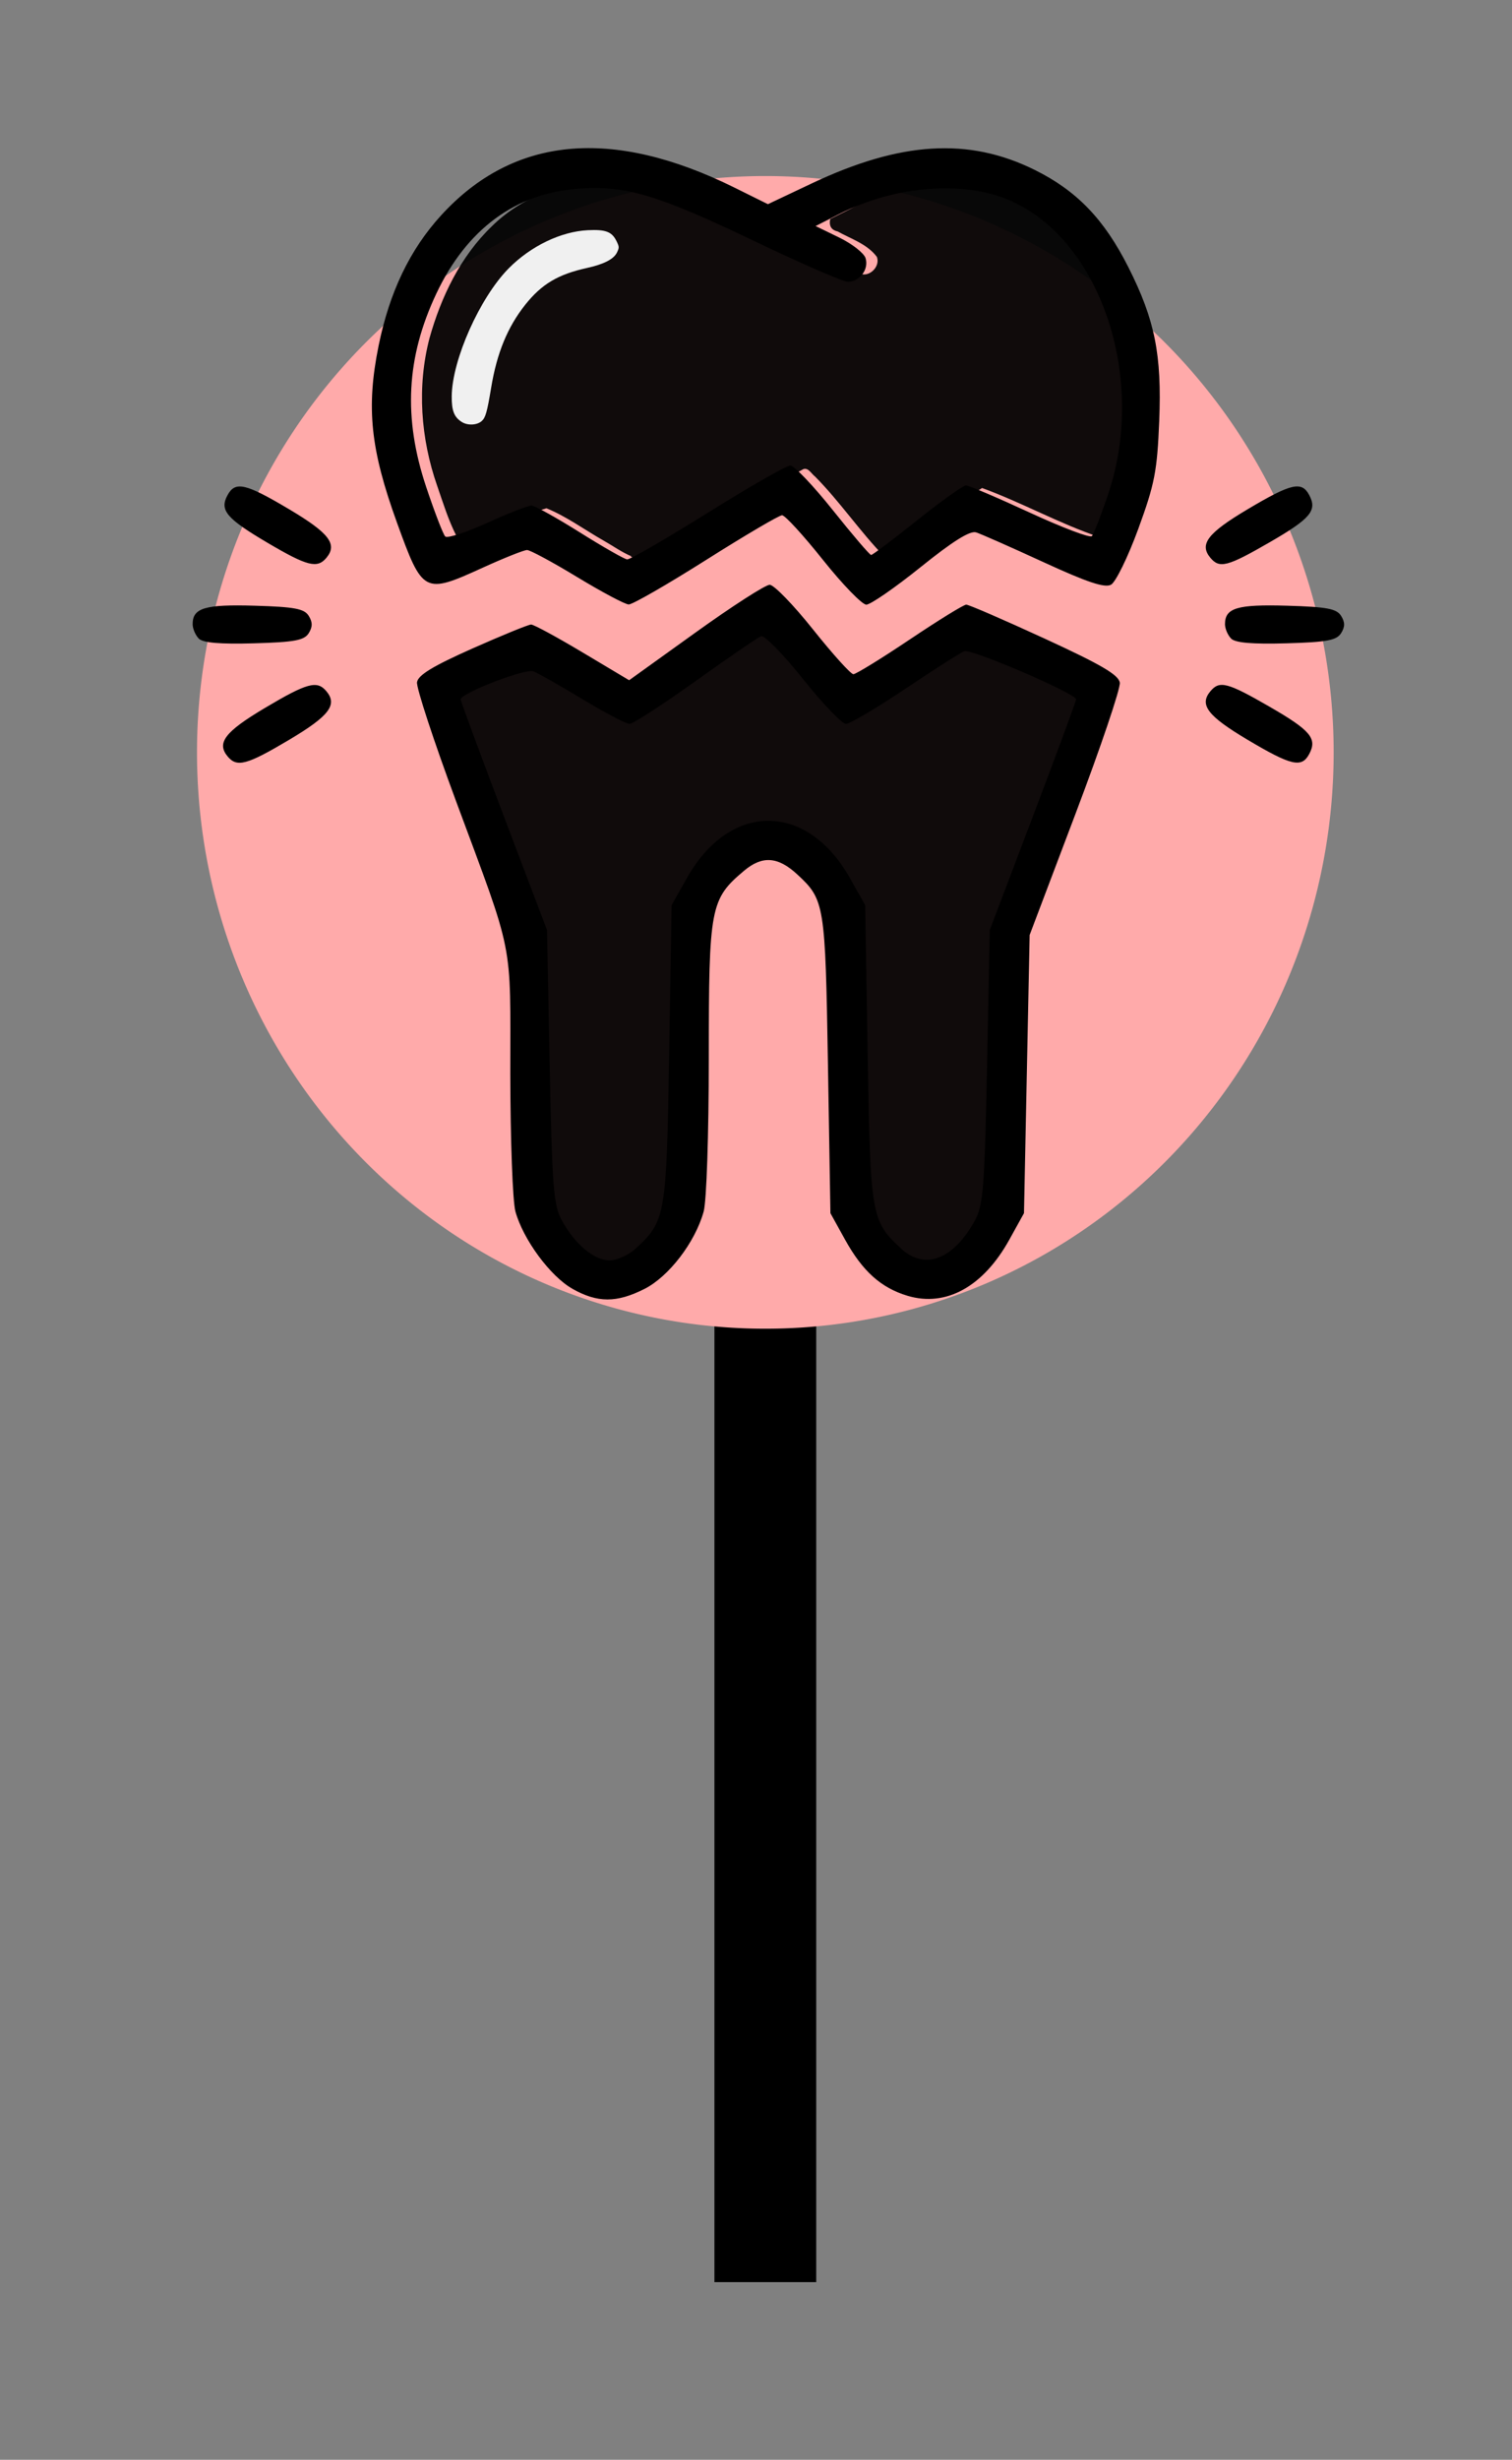
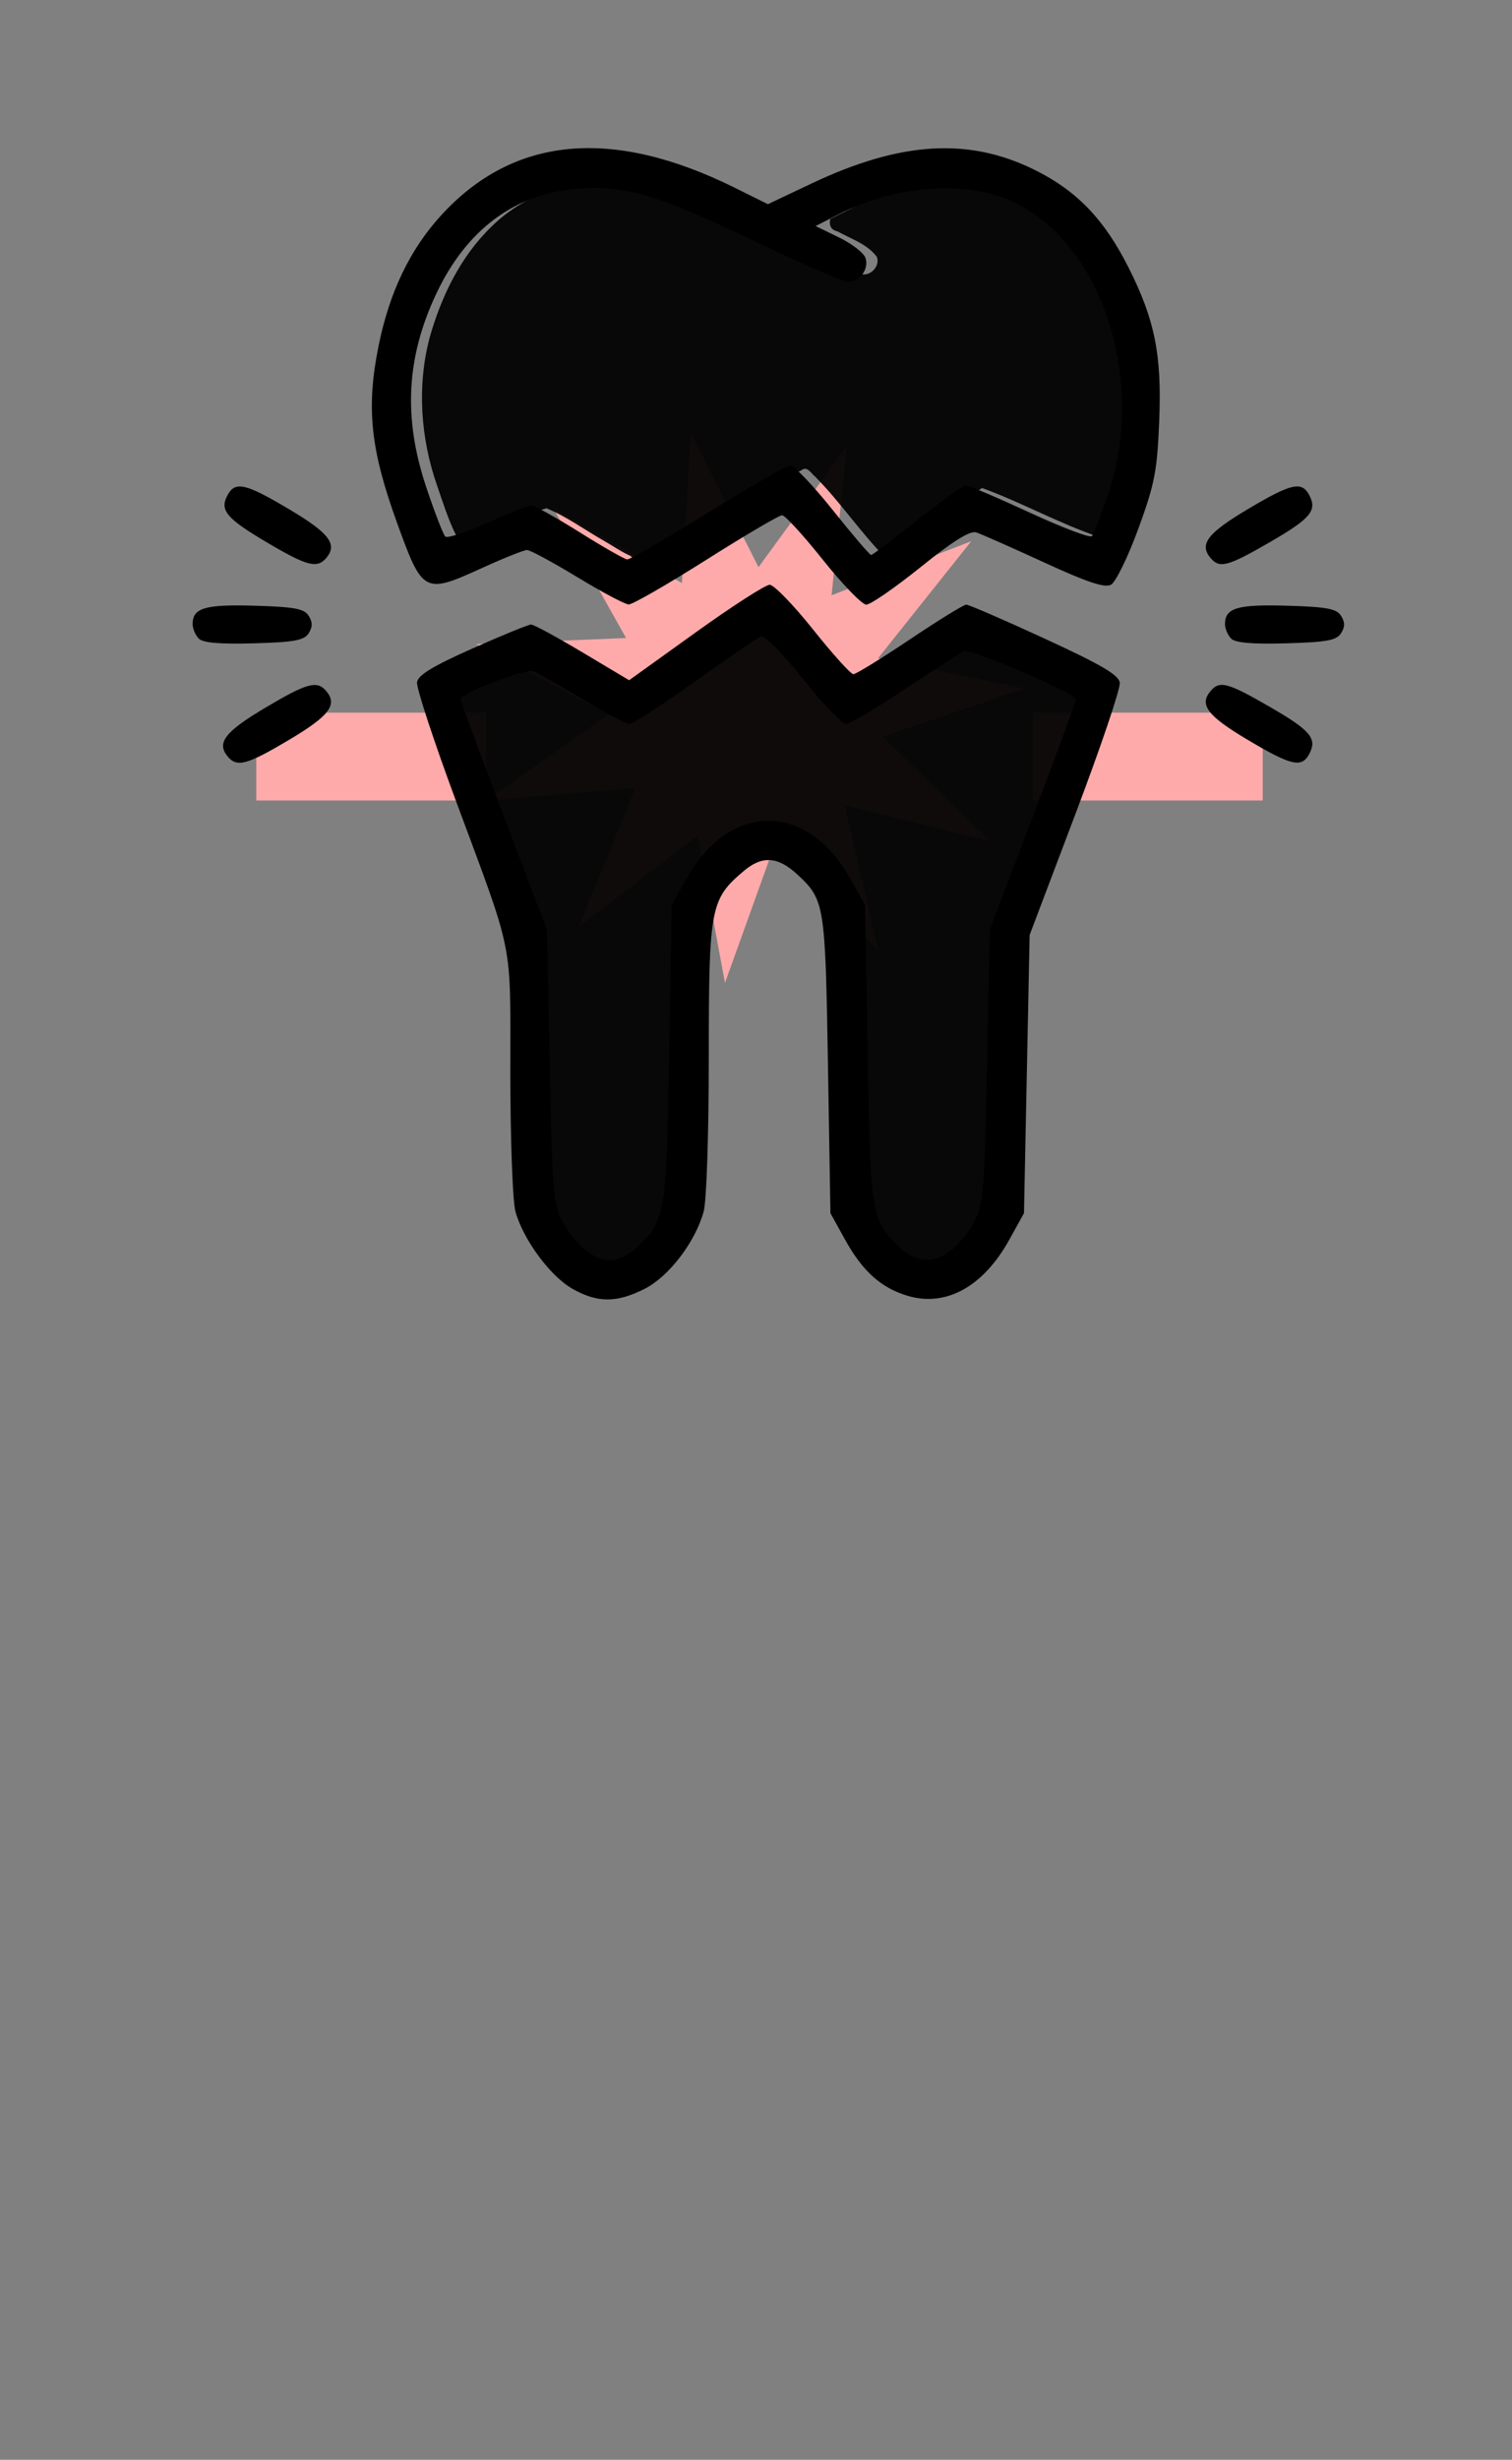
<svg xmlns="http://www.w3.org/2000/svg" xmlns:ns1="http://www.inkscape.org/namespaces/inkscape" xmlns:ns2="http://sodipodi.sourceforge.net/DTD/sodipodi-0.dtd" width="23.984mm" height="38.985mm" viewBox="0 0 23.984 38.985" preserveAspectRatio="none" version="1.1" id="svg479" ns1:export-filename="target_17.svg" ns1:export-xdpi="96" ns1:export-ydpi="96" ns2:docname="target_06.svg" ns1:version="1.2 (dc2aedaf03, 2022-05-15)">
  <rect x="0" y="0" width="23.984" height="38.985" fill="#808080" stroke="none" />
  <ns2:namedview id="namedview481" pagecolor="#ffffff" bordercolor="#666666" borderopacity="1.0" ns1:showpageshadow="2" ns1:pageopacity="0.0" ns1:pagecheckerboard="0" ns1:deskcolor="#d1d1d1" ns1:document-units="mm" showgrid="false" ns1:zoom="2.8131433" ns1:cx="15.640867" ns1:cy="81.403603" ns1:window-width="1920" ns1:window-height="1009" ns1:window-x="-8" ns1:window-y="-8" ns1:window-maximized="1" ns1:current-layer="layer1" />
  <defs id="defs476" />
  <g ns1:label="Layer 1" ns1:groupmode="layer" id="layer1" transform="translate(46.789,-3.974)">
    <g id="g112367-5" transform="matrix(0.429,0,0,0.429,-84.622,-241.272)">
-       <path id="rect112365-9" style="opacity:1;fill:#000000;fill-opacity:1;stroke-width:1.156;stroke-linecap:round;stroke-linejoin:round;stroke-dashoffset:347.717;paint-order:stroke markers fill" d="m 114.605,617.341 h 3.764 v 38.638 h -3.764 z" />
-       <path id="ellipse112363-1" style="opacity:1;fill:#ffaaaa;stroke-width:0.826;stroke-linecap:round;stroke-linejoin:round;stroke-dashoffset:347.717;paint-order:stroke markers fill" d="m 137.501,599.465 a 21.014,21.292 0 0 1 -21.014,21.292 21.014,21.292 0 0 1 -21.014,-21.292 21.014,21.292 0 0 1 21.014,-21.292 21.014,21.292 0 0 1 21.014,21.292 z" />
-     </g>
-     <path id="rect4964" style="fill:#ffaaaa;stroke-width:18.402;stroke-linecap:round;stroke-linejoin:round;stroke-dashoffset:347.717;paint-order:stroke markers fill" d="m -42.724,15.269 h 3.648 v 1.392 h -3.648 z" />
+       </g>
+     <path id="rect4964" style="fill:#ffaaaa;stroke-width:18.402;stroke-linecap:round;stroke-linejoin:round;stroke-dashoffset:347.717;paint-order:stroke markers fill" d="m -42.724,15.269 h 3.648 v 1.392 h -3.648 " />
    <path id="rect6491" style="fill:#ffaaaa;stroke-width:18.402;stroke-linecap:round;stroke-linejoin:round;stroke-dashoffset:347.717;paint-order:stroke markers fill" d="m -30.407,15.269 h 3.648 v 1.392 h -3.648 z" />
    <path id="path6515" style="fill:#ffaaaa;stroke-width:18.402;stroke-linecap:round;stroke-linejoin:round;stroke-dashoffset:347.717;paint-order:stroke markers fill" ns1:transform-center-x="-0.050522658" ns1:transform-center-y="0.03892907" d="m -31.086,17.307 -2.304,-0.575 0.532,2.314 -1.627,-1.73 -0.804,2.235 -0.434,-2.335 -1.884,1.446 0.897,-2.199 -2.367,0.198 1.944,-1.365 -2.098,-1.113 2.373,-0.097 -1.163,-2.071 2.049,1.201 0.141,-2.371 1.074,2.118 1.4,-1.918 -0.241,2.363 2.215,-0.856 -1.48,1.857 2.326,0.477 -2.249,0.762 z" />
    <g id="g143399" transform="matrix(0.146,0,0,0.146,-193.635,33.84)">
      <path style="fill:#000000;stroke-width:0.539" d="m 1067.979,-64.664 c -2.397,-1.352 -5.34,-5.338 -6.183,-8.377 -0.307,-1.096 -0.548,-7.796 -0.557,-14.974 0,-14.765 0.465,-12.433 -5.901,-29.589 -2.416,-6.514 -4.322,-12.319 -4.235,-12.9 0.112,-0.772 1.73,-1.755 6.017,-3.659 3.223,-1.432 6.093,-2.603 6.378,-2.603 0.288,0 2.798,1.361 5.584,3.024 l 5.067,3.024 7.214,-5.181 c 3.967,-2.849 7.592,-5.181 8.055,-5.181 0.465,0 2.583,2.184 4.712,4.853 2.129,2.669 4.1,4.853 4.38,4.853 0.279,0 3.041,-1.699 6.136,-3.775 3.094,-2.076 5.852,-3.775 6.128,-3.775 0.279,0 4.106,1.657 8.511,3.683 6.138,2.822 8.047,3.94 8.173,4.784 0.093,0.605 -2.078,7.016 -4.817,14.247 l -4.979,13.146 -0.307,15.099 -0.307,15.099 -1.593,2.876 c -2.828,5.106 -6.886,7.342 -11.055,6.093 -2.888,-0.865 -4.889,-2.661 -6.79,-6.093 l -1.593,-2.876 -0.269,-16.177 c -0.288,-17.392 -0.362,-17.843 -3.32,-20.586 -2.104,-1.953 -3.811,-2.075 -5.787,-0.414 -3.679,3.096 -3.835,3.923 -3.839,20.304 -9e-4,8.352 -0.241,15.573 -0.557,16.699 -0.92,3.328 -3.785,7.062 -6.432,8.397 -3.03,1.528 -5.103,1.523 -7.84,-0.02 z m 6.879,-4.354 c 3.26,-3.021 3.343,-3.501 3.637,-21.104 l 0.269,-16.177 1.673,-2.966 c 4.66,-8.259 13.022,-8.259 17.683,0 l 1.673,2.966 0.27,16.177 c 0.297,17.604 0.381,18.083 3.637,21.104 2.575,2.386 5.707,1.178 8.04,-3.101 0.873,-1.607 1.032,-3.612 1.294,-16.656 l 0.297,-14.829 4.69,-12.35 c 2.579,-6.793 4.689,-12.503 4.689,-12.691 0,-0.625 -11.384,-5.519 -12.152,-5.224 -0.418,0.16 -3.303,1.999 -6.417,4.088 -3.114,2.089 -6.011,3.798 -6.44,3.798 -0.427,0 -2.532,-2.197 -4.673,-4.883 -2.143,-2.686 -4.186,-4.771 -4.543,-4.634 -0.353,0.137 -3.567,2.334 -7.133,4.883 -3.567,2.549 -6.788,4.634 -7.159,4.634 -0.372,0 -2.67,-1.206 -5.11,-2.68 -2.44,-1.474 -4.841,-2.835 -5.334,-3.024 -0.873,-0.336 -7.905,2.372 -7.905,3.045 0,0.185 2.11,5.894 4.689,12.687 l 4.69,12.35 0.297,14.829 c 0.26,13.044 0.418,15.049 1.294,16.656 1.427,2.618 3.517,4.375 5.205,4.375 0.799,0 2.078,-0.573 2.835,-1.274 z m -44.335,-53.433 c -1.217,-1.467 -0.288,-2.677 4.027,-5.243 4.627,-2.752 5.7,-3.043 6.716,-1.819 1.217,1.467 0.288,2.677 -4.026,5.243 -4.628,2.752 -5.701,3.043 -6.717,1.819 z m 110.795,-1.819 c -4.314,-2.566 -5.243,-3.776 -4.026,-5.243 0.996,-1.2 1.843,-0.981 6.424,1.661 4.48,2.584 5.218,3.463 4.319,5.144 -0.818,1.536 -1.946,1.274 -6.717,-1.563 z m -113.926,-10.969 c -0.362,-0.366 -0.669,-1.072 -0.669,-1.569 0,-1.765 1.338,-2.16 6.763,-2.001 4.31,0.127 5.362,0.325 5.849,1.099 0.427,0.687 0.427,1.2 0,1.887 -0.492,0.776 -1.541,0.971 -5.939,1.096 -3.695,0.105 -5.549,-0.053 -6.009,-0.512 z m 112.162,0 c -0.362,-0.366 -0.669,-1.072 -0.669,-1.569 0,-1.765 1.339,-2.16 6.763,-2.001 4.31,0.127 5.362,0.325 5.849,1.099 0.437,0.687 0.437,1.2 0,1.887 -0.492,0.776 -1.54,0.971 -5.938,1.096 -3.696,0.105 -5.55,-0.053 -6.009,-0.512 z m -71.035,-6.669 c -2.669,-1.62 -5.127,-2.945 -5.46,-2.946 -0.334,-6.4e-4 -2.497,0.86 -4.807,1.913 -6.386,2.91 -6.53,2.835 -9.326,-4.88 -2.886,-7.963 -3.358,-12.474 -2.005,-19.174 1.177,-5.83 3.401,-10.471 6.799,-14.189 7.858,-8.597 18.559,-9.604 31.893,-3.002 l 3.613,1.789 4.745,-2.245 c 9.662,-4.571 17.061,-5.025 24.219,-1.487 4.589,2.268 7.565,5.355 10.204,10.584 2.875,5.696 3.637,9.493 3.346,16.67 -0.223,5.478 -0.492,6.848 -2.283,11.747 -1.119,3.051 -2.45,5.769 -2.959,6.042 -0.688,0.366 -2.6,-0.274 -7.309,-2.441 -3.509,-1.615 -6.814,-3.074 -7.344,-3.242 -0.66,-0.211 -2.537,0.961 -6.028,3.77 -2.787,2.241 -5.443,4.075 -5.902,4.075 -0.455,0 -2.575,-2.184 -4.704,-4.853 -2.129,-2.669 -4.13,-4.853 -4.447,-4.853 -0.316,0 -4.032,2.184 -8.254,4.853 -4.223,2.669 -8.006,4.844 -8.408,4.833 -0.4,-0.011 -2.914,-1.345 -5.583,-2.965 z m 14.177,-6.991 c 4.512,-2.818 8.545,-5.123 8.963,-5.123 0.418,0 2.501,2.184 4.63,4.853 2.129,2.669 3.997,4.853 4.151,4.853 0.158,0 2.412,-1.699 5.015,-3.775 2.603,-2.076 4.981,-3.775 5.284,-3.775 0.307,0 3.421,1.326 6.928,2.946 3.507,1.62 6.546,2.773 6.753,2.561 0.204,-0.212 1.015,-2.297 1.797,-4.635 4.103,-12.269 -0.632,-26.955 -10.184,-31.578 -5.081,-2.46 -12.759,-1.957 -19.066,1.248 l -2.563,1.302 2.557,1.242 c 1.407,0.683 2.7,1.691 2.874,2.24 0.381,1.208 -0.632,2.564 -1.921,2.564 -0.52,0 -5.037,-1.962 -10.045,-4.359 -10.608,-5.079 -14.077,-6.119 -19.186,-5.753 -6.882,0.492 -12.188,4.404 -15.495,11.424 -3.257,6.913 -3.597,13.476 -1.084,20.988 0.91,2.713 1.835,5.12 2.062,5.35 0.223,0.229 2.288,-0.438 4.582,-1.483 2.293,-1.045 4.459,-1.886 4.813,-1.868 0.353,0.018 2.707,1.326 5.228,2.908 2.521,1.582 4.835,2.902 5.144,2.934 0.307,0.032 4.253,-2.247 8.764,-5.065 z m -47.831,3.261 c -4.461,-2.627 -5.228,-3.531 -4.367,-5.141 0.846,-1.584 1.94,-1.339 6.742,1.517 4.314,2.566 5.243,3.776 4.026,5.243 -0.998,1.202 -2.072,0.931 -6.401,-1.618 z m 102.427,1.618 c -1.217,-1.467 -0.288,-2.677 4.026,-5.243 4.771,-2.837 5.894,-3.099 6.717,-1.563 0.901,1.681 0.158,2.56 -4.319,5.144 -4.581,2.642 -5.428,2.861 -6.424,1.661 z" id="path142454" ns2:nodetypes="cccccssccsssscscccccccssccccccscccccsccccccccscsscccsscsccccscccccccccscccssccscccssccsccssscscccssccccsccsssscssssssssccsccscssscccscssssccssccccc" />
      <g id="g143392">
        <path id="path142925" style="opacity:1;fill:#000000;fill-opacity:0.937;stroke:none;stroke-width:9.649;stroke-linecap:round;stroke-linejoin:round;stroke-dashoffset:347.717;paint-order:stroke markers fill" d="m 4044.221,-697.84 c -0.684,0.01 -1.368,0.029 -2.053,0.059 -16.649,0.47 -33.235,6.83 -45.147,18.625 -12.755,12.276 -20.711,28.771 -25.449,45.639 -5.235,19.924 -3.649,41.27 3.127,60.629 2.394,6.897 4.547,13.958 7.867,20.473 2.576,2.938 6.611,0.167 9.607,-0.527 9.253,-3.211 17.932,-7.987 27.316,-10.789 8.307,3.399 15.616,8.815 23.398,13.23 3.822,2.168 7.469,4.791 11.512,6.479 -1.685,-0.41 2.552,1.509 3.482,1.83 3.35,0.664 6.163,-2.162 9.076,-3.412 19.522,-11.02 38.074,-23.725 57.916,-34.176 1.999,-0.665 3.286,1.981 4.744,3.061 10.157,10.229 18.238,22.307 28.26,32.646 3.145,0.926 5.158,-2.08 7.576,-3.562 10.968,-8.088 21.226,-17.063 32.625,-24.387 16.36,5.944 31.648,14.583 48.164,20.125 2.244,1.143 5.258,0.571 6.037,-2.086 6.792,-16.017 11.82,-33.114 11.605,-50.658 0.325,-22.918 -6.014,-46.266 -19.453,-64.984 -10.048,-14.052 -25.335,-24.91 -42.721,-27.158 -20.134,-2.934 -40.953,1.556 -58.826,11.045 -2.35,1.176 -4.701,2.351 -7.051,3.527 -0.554,2.671 0.299,4.472 3.047,5.096 5.534,3.076 12.144,5.156 16.066,10.4 1.605,4.111 -3.48,8.942 -7.486,6.602 -24.835,-9.713 -48.143,-22.987 -73.193,-32.186 -9.604,-3.569 -19.785,-5.685 -30.049,-5.539 z" transform="scale(0.265)" ns2:nodetypes="scccccccscccccccccccccccccccss" />
        <path id="path142964" style="opacity:1;fill:#000000;fill-opacity:0.937;stroke:none;stroke-width:2.553;stroke-linecap:round;stroke-linejoin:round;stroke-dashoffset:347.717;paint-order:stroke markers fill" d="m 1088.482,-135.936 c -1.269,0.455 -2.288,1.425 -3.429,2.128 -3.544,2.421 -6.96,5.048 -10.672,7.211 -0.496,0.225 -0.97,-0.352 -1.44,-0.467 -3.122,-1.588 -6.024,-3.606 -9.17,-5.132 -1.533,0.04 -2.999,0.701 -4.438,1.206 -1.282,0.544 -2.662,0.978 -3.764,1.852 -0.455,0.685 0.199,1.471 0.344,2.171 2.862,7.852 5.878,15.647 8.826,23.468 0.202,8.723 0.256,17.452 0.643,26.169 0.137,2.202 0.208,4.583 1.612,6.411 1.118,1.623 2.621,3.301 4.663,3.627 1.972,0.137 3.549,-1.289 4.769,-2.663 1.832,-1.875 1.945,-4.663 2.163,-7.124 0.401,-7.086 0.362,-14.187 0.53,-21.281 0.042,-2.604 0.083,-5.208 0.125,-7.813 1.417,-2.43 2.66,-5.078 4.916,-6.864 1.525,-1.217 3.372,-1.976 5.294,-1.923 3.484,0.072 6.366,2.733 7.99,5.556 0.633,1.077 1.328,2.158 1.859,3.306 0.185,9.16 0.233,18.324 0.572,27.48 0.178,2.521 0.162,5.2 1.376,7.488 0.931,1.429 2.167,2.769 3.737,3.492 1.999,0.866 4.23,-0.275 5.494,-1.864 1.4,-1.537 2.423,-3.474 2.518,-5.582 0.441,-5.431 0.425,-10.888 0.579,-16.332 0.108,-4.069 0.121,-8.156 0.282,-12.214 3.068,-8.15 6.242,-16.261 9.168,-24.463 0.425,-0.781 -0.372,-1.351 -0.998,-1.626 -3.366,-1.737 -6.862,-3.245 -10.45,-4.462 -0.807,-0.426 -1.612,0.053 -2.288,0.494 -3.866,2.307 -7.465,5.107 -11.457,7.139 -0.509,-0.094 -0.891,-0.729 -1.321,-1.058 -2.589,-2.641 -4.61,-5.826 -7.467,-8.201 -0.166,-0.108 -0.37,-0.156 -0.566,-0.131 z" />
-         <path style="opacity:1;fill:#ffffff;fill-opacity:0.937;stroke:none;stroke-width:5.106;stroke-linecap:round;stroke-linejoin:round;stroke-dashoffset:347.717;paint-order:stroke markers fill" d="m 1055.973,-158.749 c -0.841,-0.527 -1.114,-1.226 -1.099,-2.807 0.037,-3.942 3.053,-10.702 6.189,-13.874 2.389,-2.416 5.676,-4 8.598,-4.142 1.942,-0.095 2.616,0.163 3.118,1.192 0.298,0.611 0.302,0.692 0.049,1.224 -0.344,0.722 -1.425,1.28 -3.251,1.681 -3.145,0.69 -4.924,1.747 -6.71,3.987 -1.918,2.406 -3.084,5.236 -3.707,8.991 -0.441,2.657 -0.612,3.267 -1.019,3.636 -0.509,0.461 -1.527,0.513 -2.167,0.112 z" id="path142600" />
      </g>
    </g>
  </g>
</svg>